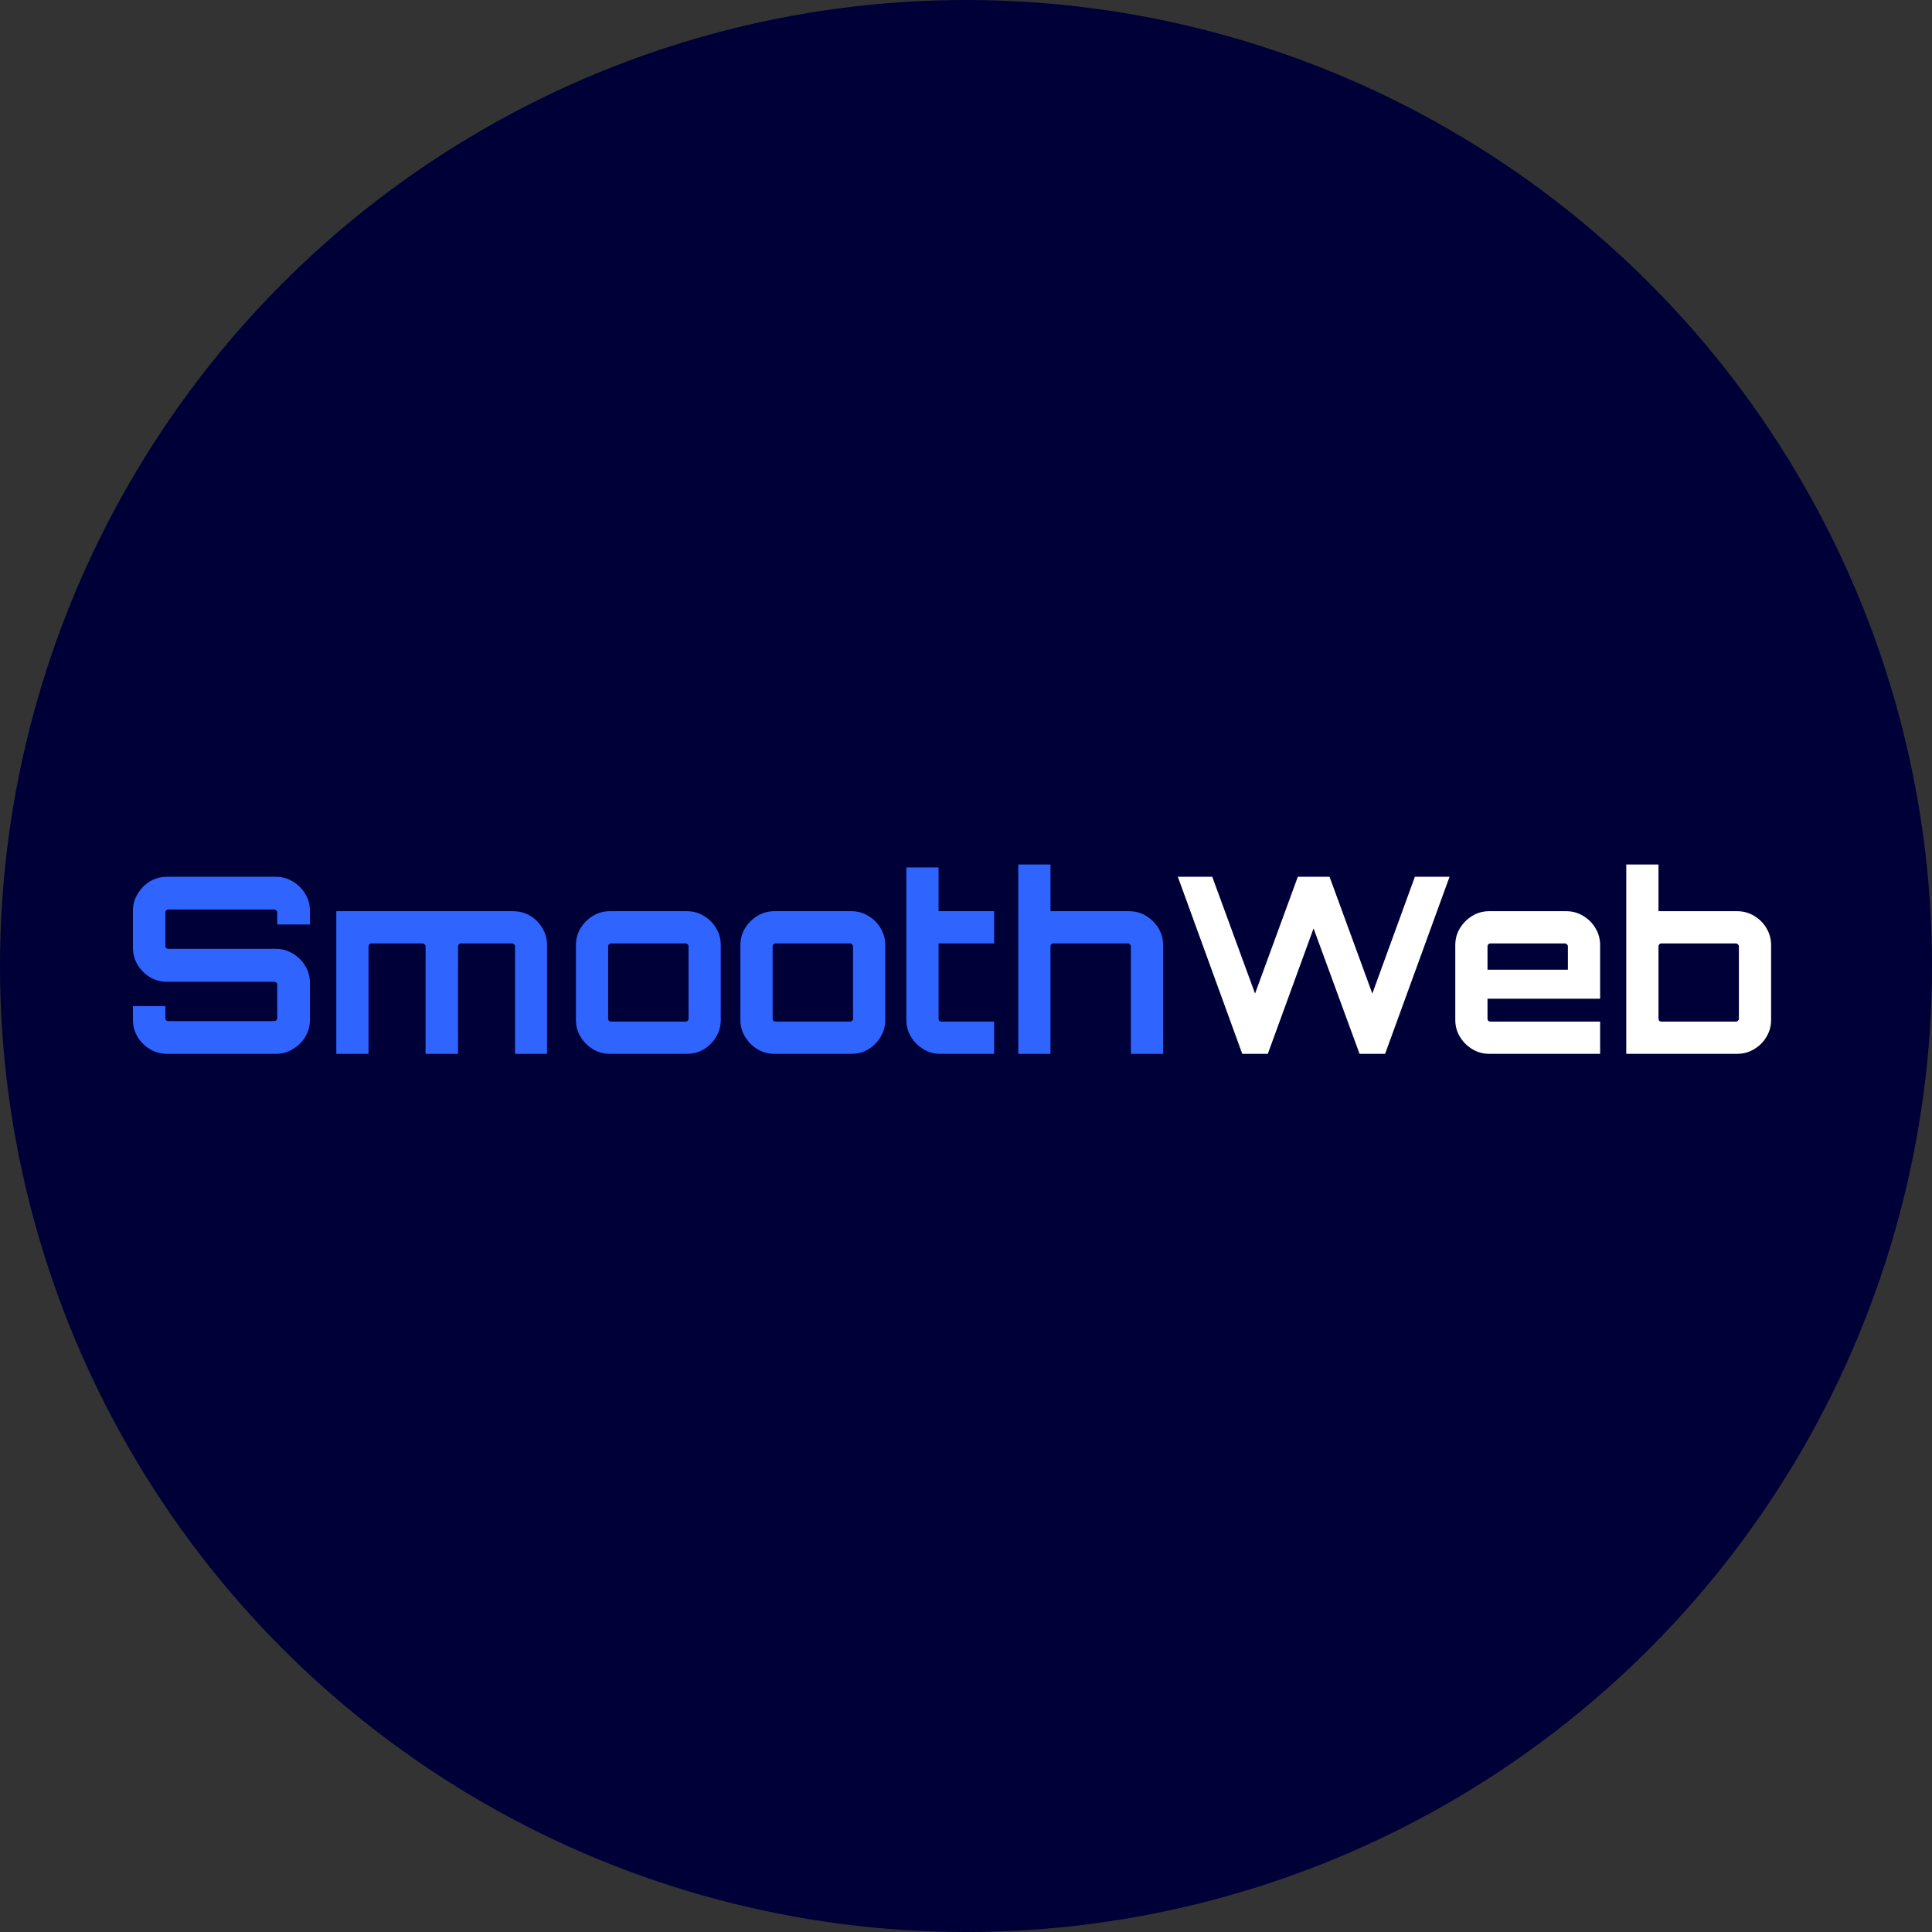
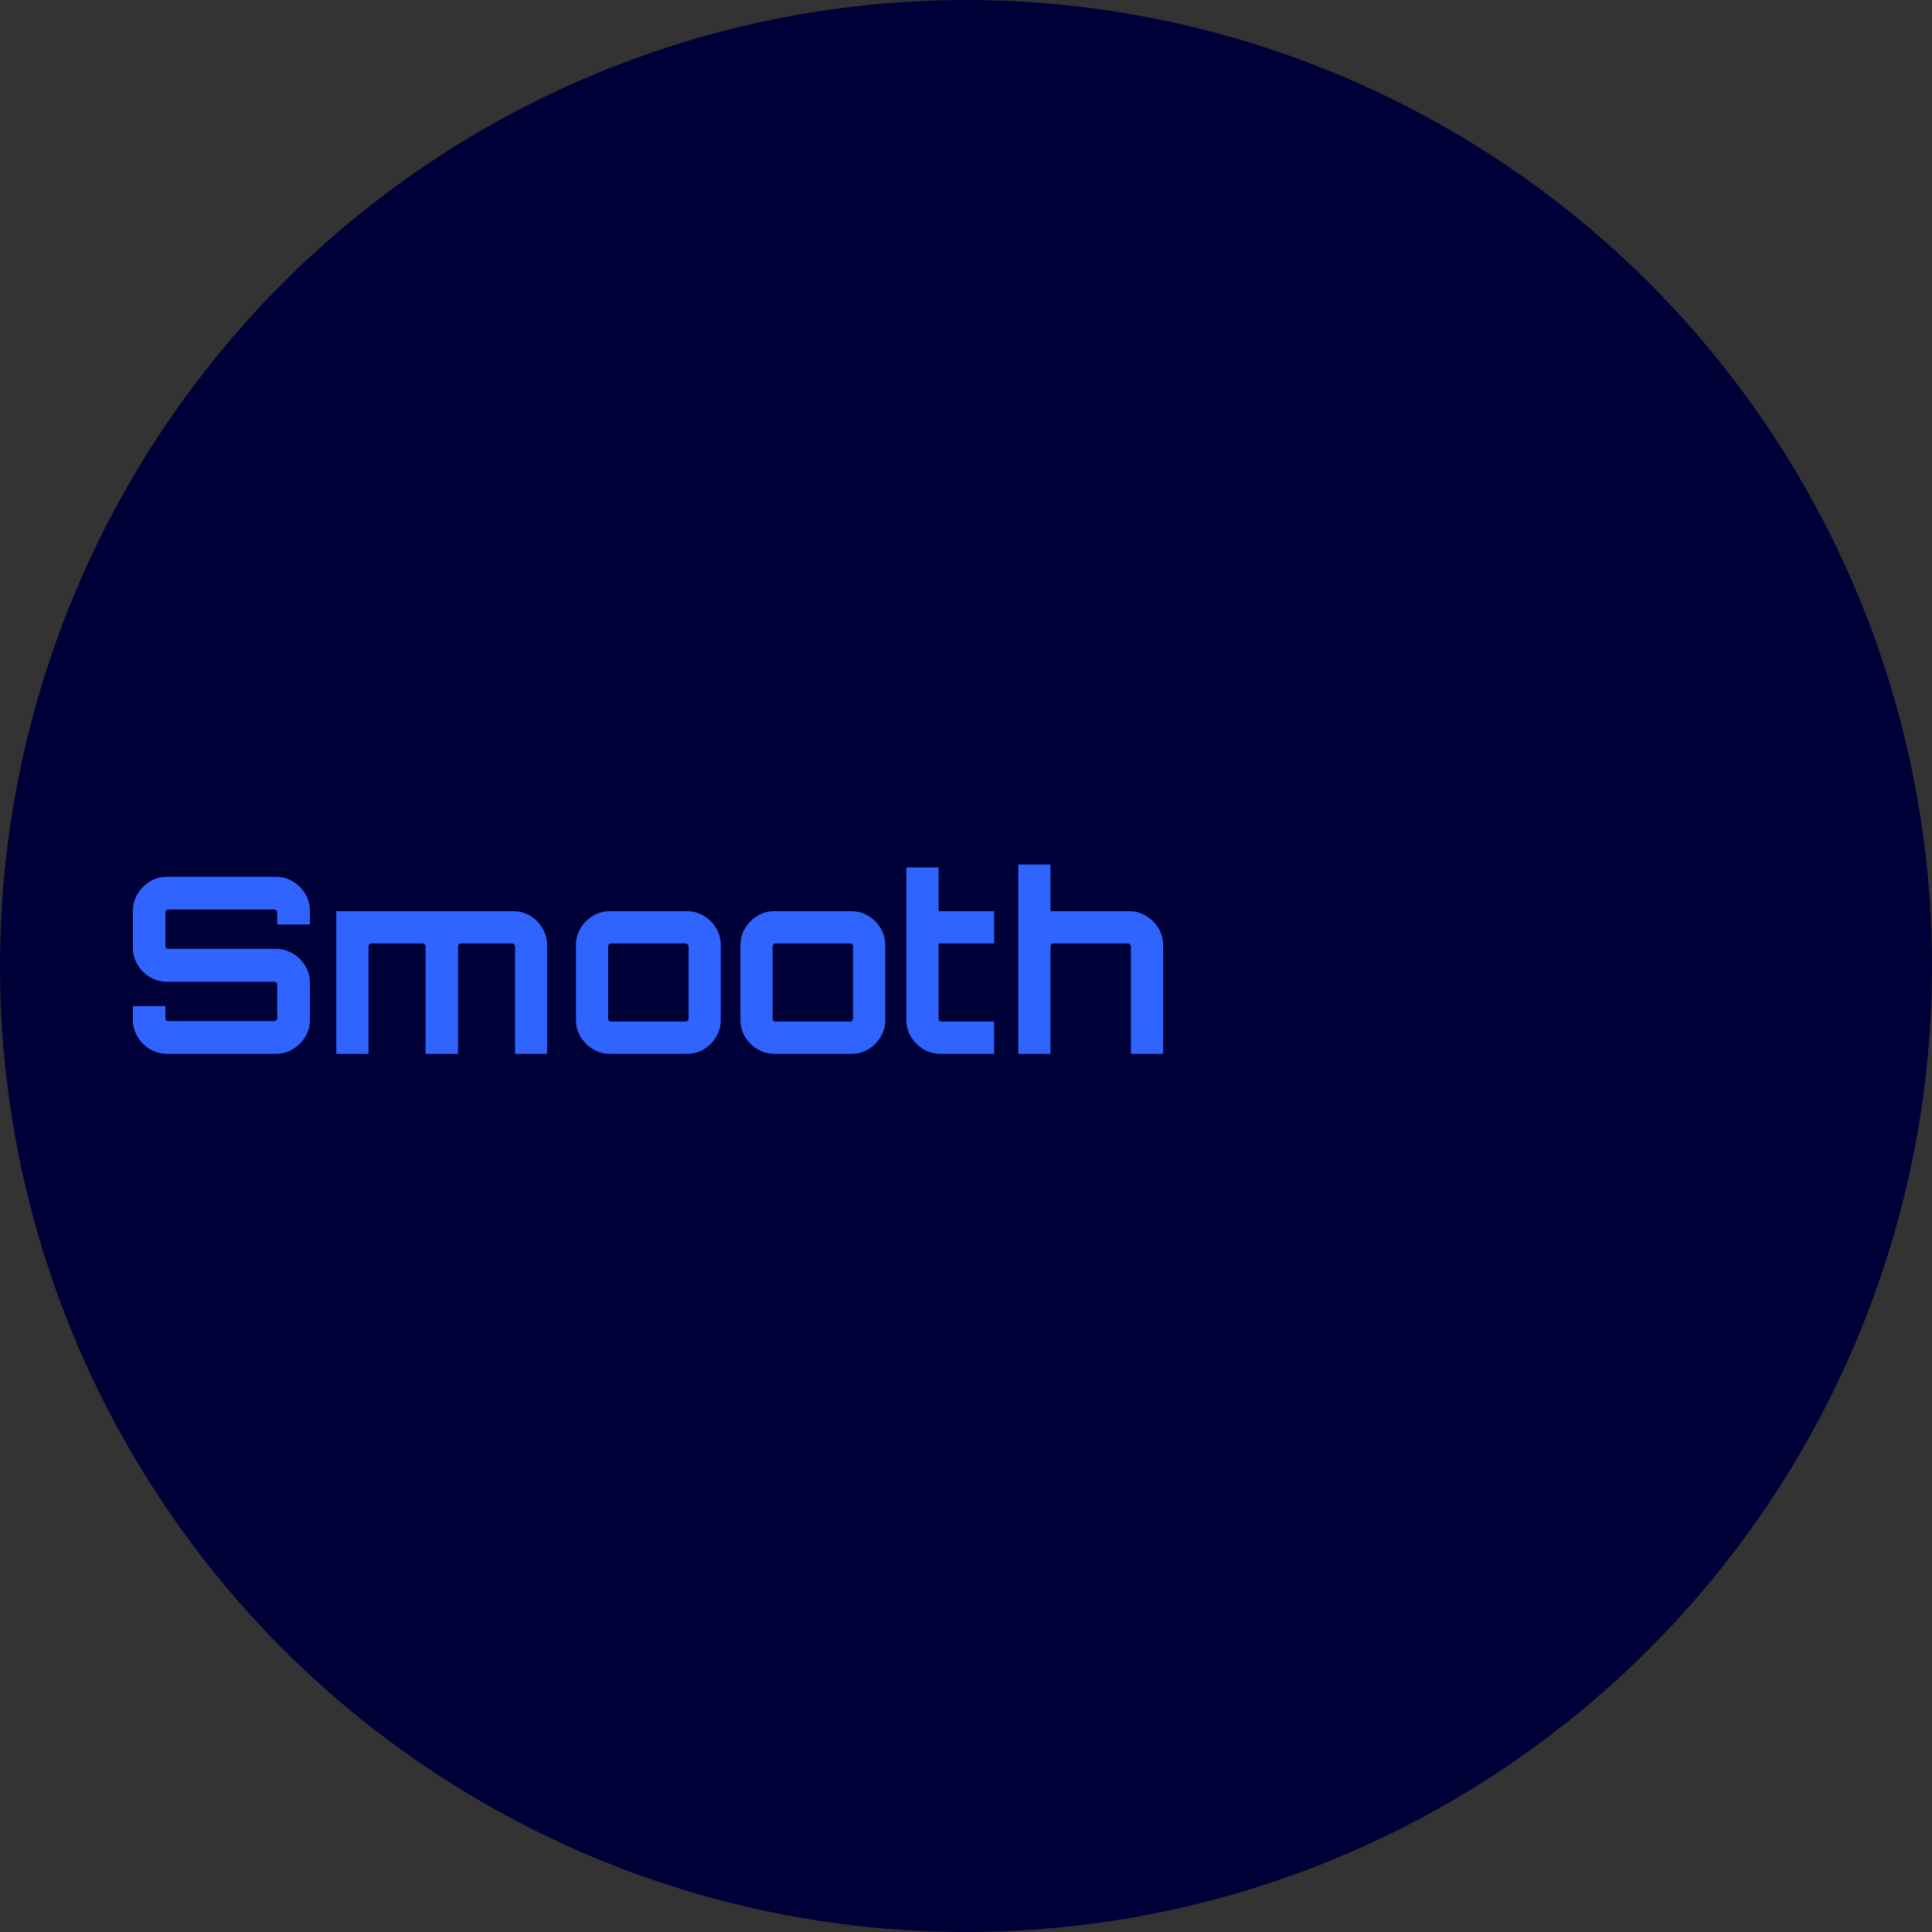
<svg xmlns="http://www.w3.org/2000/svg" width="110" height="110" viewBox="0 0 110 110" fill="none">
  <rect x="0" y="0" width="110" height="110" fill="#333333" stroke="none" />
  <g clip-path="url(#clip0_81_393)">
    <circle cx="55" cy="55" r="55" fill="#000039" />
    <path d="M9.513 60C9.159 60 8.832 59.911 8.533 59.734C8.244 59.557 8.011 59.323 7.833 59.034C7.656 58.735 7.567 58.409 7.567 58.054V57.284H9.415V57.97C9.415 58.017 9.429 58.059 9.457 58.096C9.495 58.124 9.537 58.138 9.583 58.138H15.617C15.664 58.138 15.701 58.124 15.729 58.096C15.767 58.059 15.785 58.017 15.785 57.97V56.052C15.785 56.005 15.767 55.968 15.729 55.94C15.701 55.912 15.664 55.898 15.617 55.898H9.513C9.159 55.898 8.832 55.809 8.533 55.632C8.244 55.455 8.011 55.221 7.833 54.932C7.656 54.633 7.567 54.302 7.567 53.938V51.866C7.567 51.511 7.656 51.189 7.833 50.9C8.011 50.601 8.244 50.363 8.533 50.186C8.832 50.009 9.159 49.92 9.513 49.92H15.701C16.056 49.92 16.378 50.009 16.667 50.186C16.966 50.363 17.204 50.601 17.381 50.9C17.558 51.189 17.647 51.511 17.647 51.866V52.636H15.785V51.95C15.785 51.903 15.767 51.866 15.729 51.838C15.701 51.801 15.664 51.782 15.617 51.782H9.583C9.537 51.782 9.495 51.801 9.457 51.838C9.429 51.866 9.415 51.903 9.415 51.95V53.868C9.415 53.915 9.429 53.952 9.457 53.98C9.495 54.008 9.537 54.022 9.583 54.022H15.701C16.056 54.022 16.378 54.111 16.667 54.288C16.966 54.465 17.204 54.703 17.381 55.002C17.558 55.291 17.647 55.618 17.647 55.982V58.054C17.647 58.409 17.558 58.735 17.381 59.034C17.204 59.323 16.966 59.557 16.667 59.734C16.378 59.911 16.056 60 15.701 60H9.513ZM19.148 60V51.88H29.214C29.578 51.88 29.904 51.969 30.194 52.146C30.483 52.323 30.712 52.557 30.88 52.846C31.057 53.135 31.146 53.457 31.146 53.812V60H29.326V53.882C29.326 53.835 29.307 53.798 29.27 53.77C29.232 53.733 29.19 53.714 29.144 53.714H26.246C26.199 53.714 26.157 53.733 26.12 53.77C26.092 53.798 26.078 53.835 26.078 53.882V60H24.23V53.882C24.23 53.835 24.211 53.798 24.174 53.77C24.146 53.733 24.108 53.714 24.062 53.714H21.15C21.103 53.714 21.061 53.733 21.024 53.77C20.996 53.798 20.982 53.835 20.982 53.882V60H19.148ZM34.723 60C34.368 60 34.047 59.911 33.757 59.734C33.468 59.557 33.234 59.323 33.057 59.034C32.88 58.745 32.791 58.423 32.791 58.068V53.812C32.791 53.457 32.88 53.135 33.057 52.846C33.234 52.557 33.468 52.323 33.757 52.146C34.047 51.969 34.368 51.88 34.723 51.88H39.105C39.46 51.88 39.782 51.969 40.071 52.146C40.37 52.323 40.603 52.557 40.771 52.846C40.949 53.135 41.037 53.457 41.037 53.812V58.068C41.037 58.423 40.949 58.745 40.771 59.034C40.603 59.323 40.374 59.557 40.085 59.734C39.796 59.911 39.469 60 39.105 60H34.723ZM34.793 58.166H39.035C39.082 58.166 39.119 58.152 39.147 58.124C39.184 58.087 39.203 58.045 39.203 57.998V53.882C39.203 53.835 39.184 53.798 39.147 53.77C39.119 53.733 39.082 53.714 39.035 53.714H34.793C34.746 53.714 34.705 53.733 34.667 53.77C34.639 53.798 34.625 53.835 34.625 53.882V57.998C34.625 58.045 34.639 58.087 34.667 58.124C34.705 58.152 34.746 58.166 34.793 58.166ZM44.088 60C43.734 60 43.412 59.911 43.122 59.734C42.833 59.557 42.6 59.323 42.422 59.034C42.245 58.745 42.156 58.423 42.156 58.068V53.812C42.156 53.457 42.245 53.135 42.422 52.846C42.6 52.557 42.833 52.323 43.122 52.146C43.412 51.969 43.734 51.88 44.088 51.88H48.47C48.825 51.88 49.147 51.969 49.436 52.146C49.735 52.323 49.968 52.557 50.136 52.846C50.314 53.135 50.402 53.457 50.402 53.812V58.068C50.402 58.423 50.314 58.745 50.136 59.034C49.968 59.323 49.74 59.557 49.45 59.734C49.161 59.911 48.834 60 48.47 60H44.088ZM44.158 58.166H48.4C48.447 58.166 48.484 58.152 48.512 58.124C48.55 58.087 48.568 58.045 48.568 57.998V53.882C48.568 53.835 48.55 53.798 48.512 53.77C48.484 53.733 48.447 53.714 48.4 53.714H44.158C44.112 53.714 44.07 53.733 44.032 53.77C44.004 53.798 43.99 53.835 43.99 53.882V57.998C43.99 58.045 44.004 58.087 44.032 58.124C44.07 58.152 44.112 58.166 44.158 58.166ZM53.536 60C53.182 60 52.86 59.911 52.57 59.734C52.281 59.557 52.048 59.323 51.87 59.034C51.693 58.745 51.604 58.423 51.604 58.068V49.388H53.438V51.88H56.602V53.714H53.438V57.998C53.438 58.045 53.452 58.087 53.48 58.124C53.518 58.152 53.56 58.166 53.606 58.166H56.602V60H53.536ZM57.976 60V49.22H59.81V51.88H64.29C64.644 51.88 64.966 51.969 65.256 52.146C65.545 52.323 65.778 52.557 65.956 52.846C66.133 53.135 66.222 53.457 66.222 53.812V60H64.388V53.882C64.388 53.835 64.369 53.798 64.332 53.77C64.304 53.733 64.266 53.714 64.22 53.714H59.978C59.931 53.714 59.889 53.733 59.852 53.77C59.824 53.798 59.81 53.835 59.81 53.882V60H57.976Z" fill="#3064FF" />
-     <path d="M70.729 60L67.061 49.92H69.021L71.457 56.57L73.893 49.92H75.699L78.135 56.57L80.557 49.92H82.531L78.863 60H77.407L74.789 52.86L72.185 60H70.729ZM84.79 60C84.435 60 84.113 59.911 83.824 59.734C83.534 59.557 83.301 59.323 83.124 59.034C82.946 58.745 82.858 58.423 82.858 58.068V53.812C82.858 53.457 82.946 53.135 83.124 52.846C83.301 52.557 83.534 52.323 83.824 52.146C84.113 51.969 84.435 51.88 84.79 51.88H89.172C89.526 51.88 89.848 51.969 90.138 52.146C90.436 52.323 90.67 52.557 90.838 52.846C91.015 53.135 91.104 53.457 91.104 53.812V56.864H84.692V57.998C84.692 58.045 84.706 58.087 84.734 58.124C84.771 58.152 84.813 58.166 84.86 58.166H91.104V60H84.79ZM84.692 55.212H89.27V53.882C89.27 53.835 89.251 53.798 89.214 53.77C89.186 53.733 89.148 53.714 89.102 53.714H84.86C84.813 53.714 84.771 53.733 84.734 53.77C84.706 53.798 84.692 53.835 84.692 53.882V55.212ZM92.593 60V49.22H94.427V51.88H98.907C99.262 51.88 99.584 51.969 99.873 52.146C100.172 52.323 100.405 52.557 100.573 52.846C100.75 53.135 100.839 53.457 100.839 53.812V58.068C100.839 58.423 100.75 58.745 100.573 59.034C100.405 59.323 100.172 59.557 99.873 59.734C99.584 59.911 99.262 60 98.907 60H92.593ZM94.595 58.166H98.837C98.884 58.166 98.921 58.152 98.949 58.124C98.986 58.087 99.005 58.045 99.005 57.998V53.882C99.005 53.835 98.986 53.798 98.949 53.77C98.921 53.733 98.884 53.714 98.837 53.714H94.595C94.548 53.714 94.506 53.733 94.469 53.77C94.441 53.798 94.427 53.835 94.427 53.882V57.998C94.427 58.045 94.441 58.087 94.469 58.124C94.506 58.152 94.548 58.166 94.595 58.166Z" fill="white" />
  </g>
  <defs>
    <clipPath id="clip0_81_393">
      <rect width="110" height="110" fill="white" />
    </clipPath>
  </defs>
</svg>